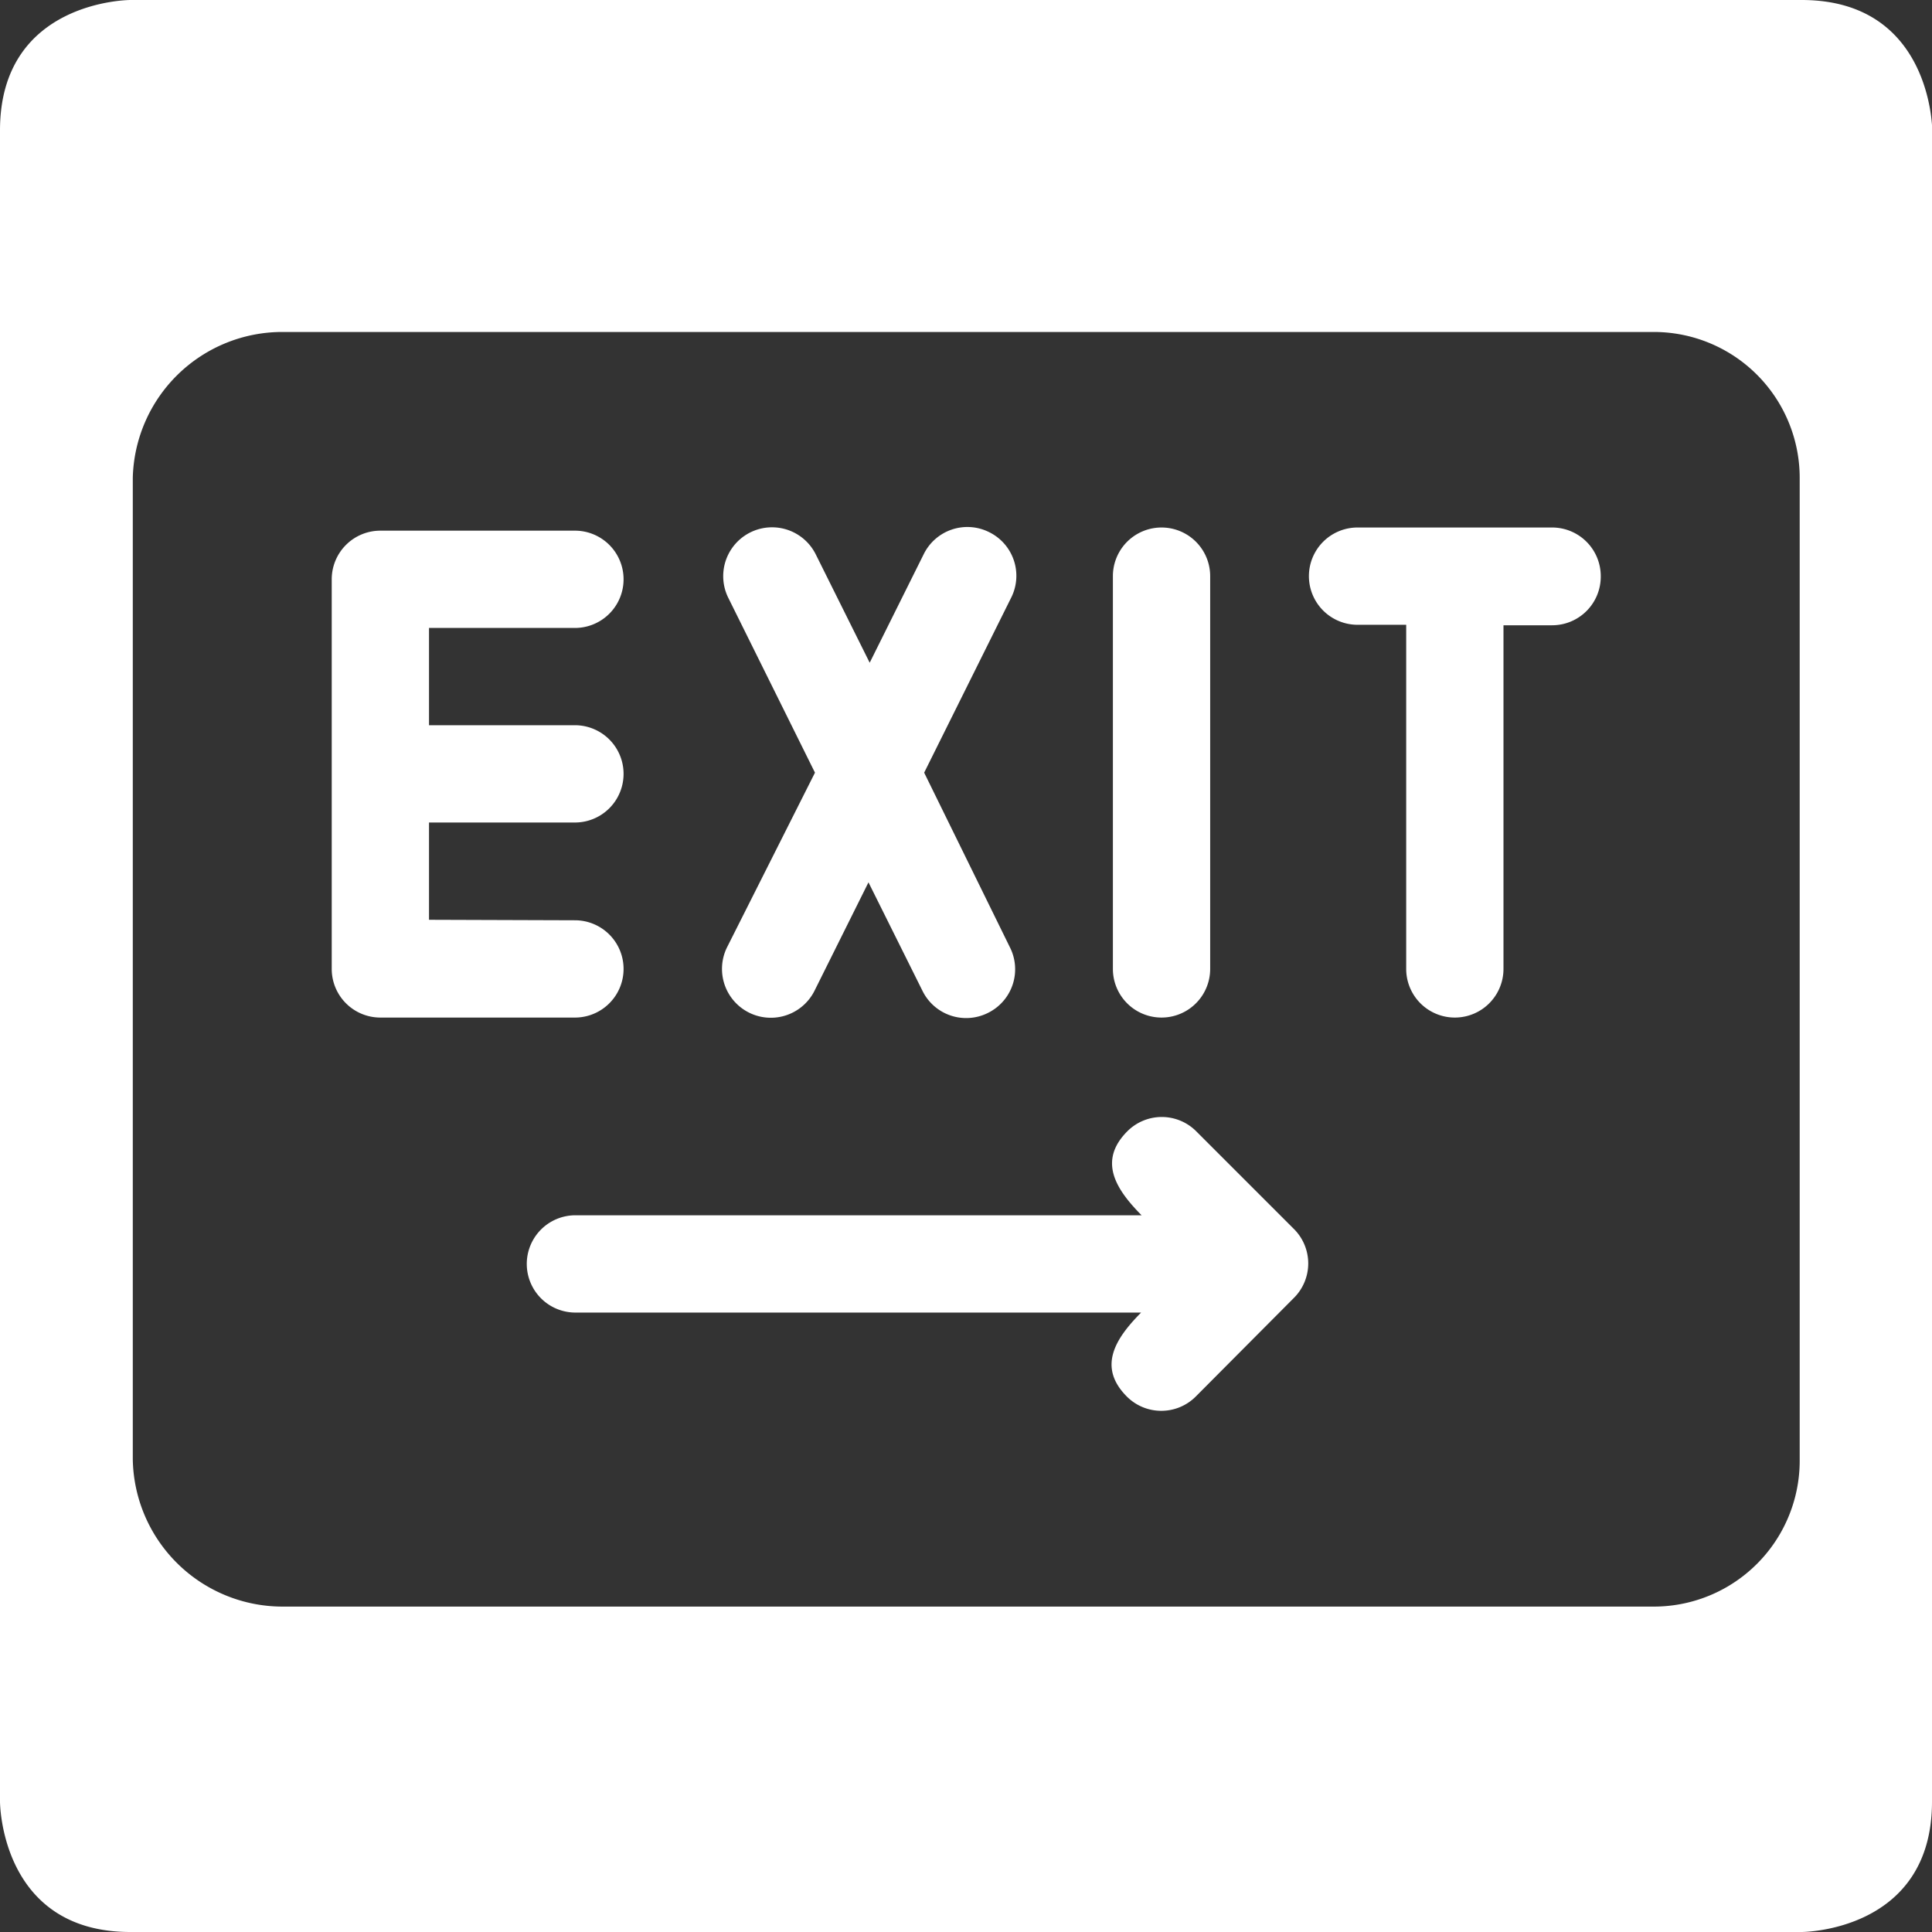
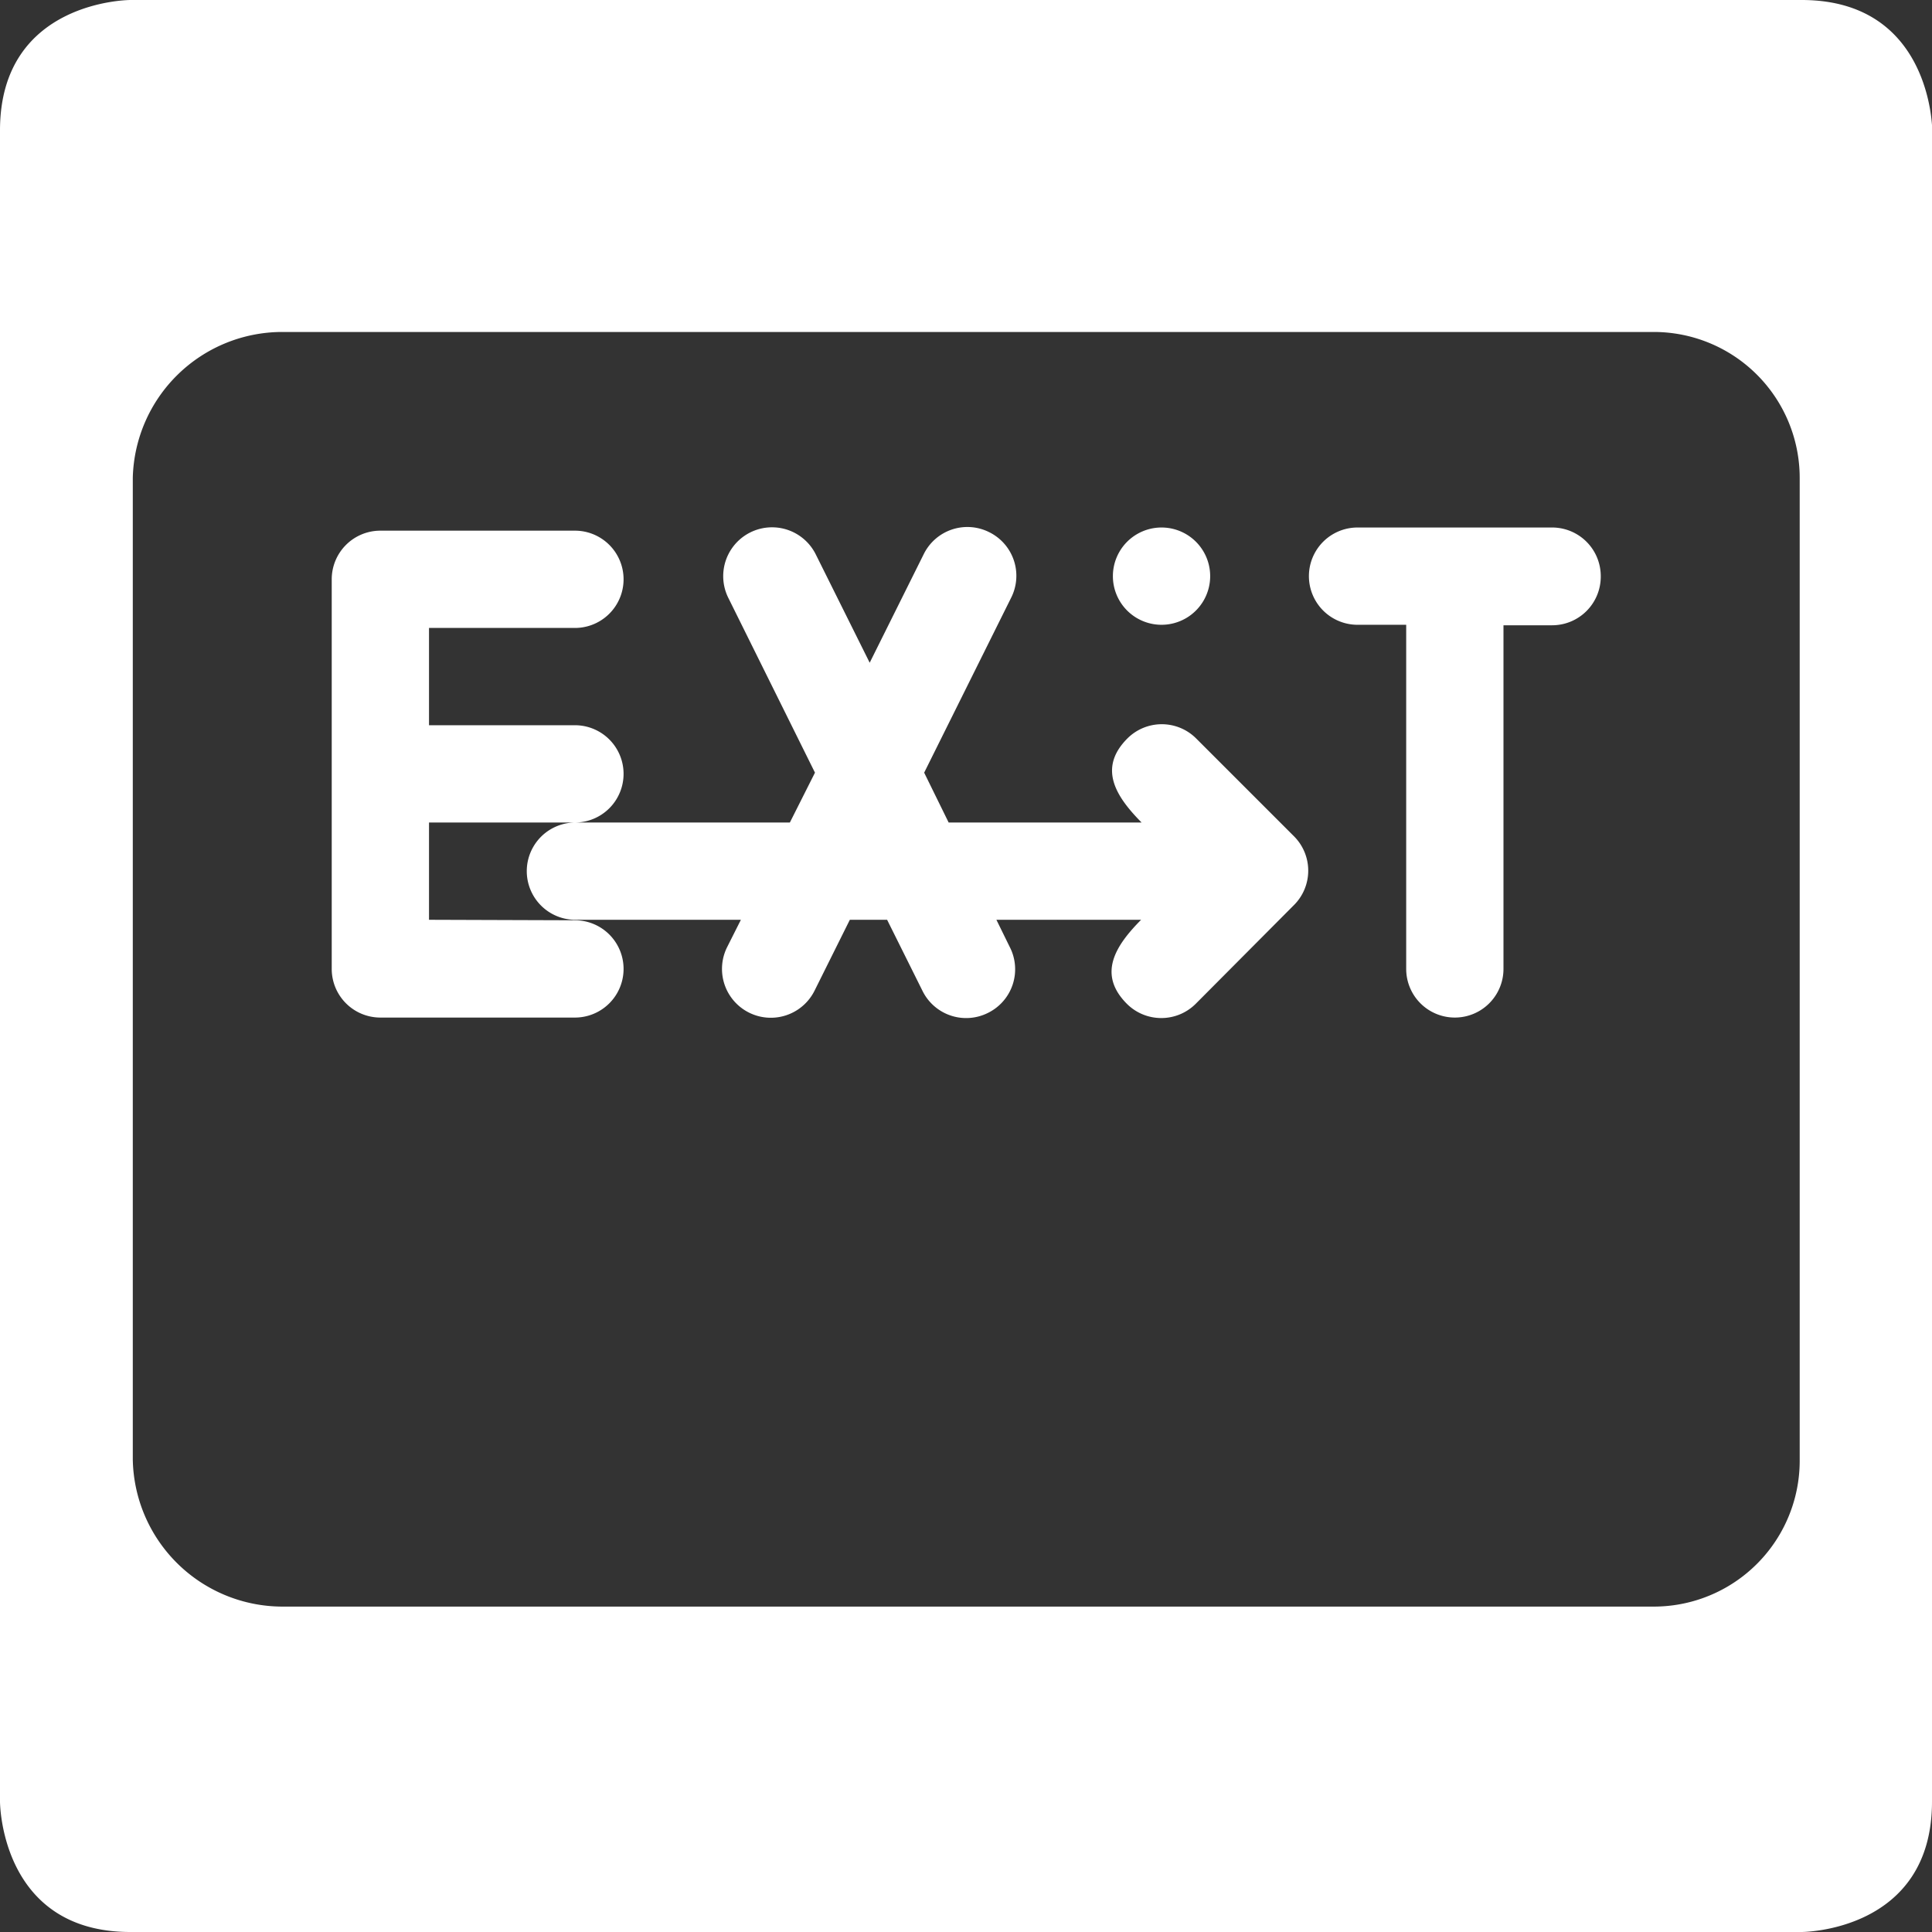
<svg xmlns="http://www.w3.org/2000/svg" viewBox="0 0 79.44 79.44">
  <rect x="0" y="0" width="79.44" height="79.44" fill="#333333" stroke="none" />
  <defs>
    <style>.cls-1{fill:#fff;}</style>
  </defs>
  <g id="Ebene_2" data-name="Ebene 2">
    <g id="Ebene_1-2" data-name="Ebene 1">
-       <path class="cls-1" d="M17.64,37.82v-4h6a2,2,0,0,0,0-4h-6v-4h6a2,2,0,0,0,0-4h-8a2,2,0,0,0-2,2V39.84a2,2,0,0,0,2,2h8a2,2,0,0,0,0-4Zm23.88,1.12L38,31.77l3.57-7.18a2,2,0,0,0-.9-2.71,2,2,0,0,0-2.69.91l-2.22,4.46-2.22-4.46a2,2,0,1,0-3.59,1.8l3.56,7.18L29.9,38.94a2,2,0,1,0,3.59,1.8l2.22-4.46,2.22,4.46a2,2,0,0,0,2.69.91,2,2,0,0,0,.9-2.71m8.24.9V23.69a2,2,0,1,0-4,0V39.84a2,2,0,1,0,4,0m3.43,13.54a2,2,0,0,0,0-2.86l-4-4a2,2,0,0,0-2.84,0c-1.21,1.22-.47,2.38.59,3.45H23.66a2,2,0,0,0,0,4H46.92c-1.06,1.07-1.8,2.23-.59,3.45a2,2,0,0,0,1.42.59,2,2,0,0,0,1.42-.59ZM65.82,23.69a2,2,0,0,0-2-2h-8a2,2,0,0,0,0,4h2V39.84a2,2,0,1,0,4,0V25.71h2a2,2,0,0,0,2-2M74,60a6,6,0,0,1-6,6.06H11.61A6.16,6.16,0,0,1,5.46,60V19.65a6.15,6.15,0,0,1,6.15-6H68a6,6,0,0,1,6,6Zm5.45,14V5.36S79.44,0,74.08,0H5.36S0,0,0,5.36V74.08s0,5.36,5.36,5.36H74.08s5.36,0,5.36-5.36" />
+       <path class="cls-1" d="M17.64,37.82v-4h6a2,2,0,0,0,0-4h-6v-4h6a2,2,0,0,0,0-4h-8a2,2,0,0,0-2,2V39.84a2,2,0,0,0,2,2h8a2,2,0,0,0,0-4Zm23.88,1.12L38,31.77l3.57-7.18a2,2,0,0,0-.9-2.71,2,2,0,0,0-2.69.91l-2.22,4.46-2.22-4.46a2,2,0,1,0-3.59,1.8l3.56,7.18L29.9,38.94a2,2,0,1,0,3.59,1.8l2.22-4.46,2.22,4.46a2,2,0,0,0,2.69.91,2,2,0,0,0,.9-2.71m8.24.9V23.69a2,2,0,1,0-4,0a2,2,0,1,0,4,0m3.43,13.54a2,2,0,0,0,0-2.86l-4-4a2,2,0,0,0-2.84,0c-1.21,1.22-.47,2.38.59,3.45H23.66a2,2,0,0,0,0,4H46.92c-1.06,1.07-1.8,2.23-.59,3.45a2,2,0,0,0,1.42.59,2,2,0,0,0,1.42-.59ZM65.82,23.69a2,2,0,0,0-2-2h-8a2,2,0,0,0,0,4h2V39.84a2,2,0,1,0,4,0V25.71h2a2,2,0,0,0,2-2M74,60a6,6,0,0,1-6,6.06H11.61A6.16,6.16,0,0,1,5.46,60V19.65a6.15,6.15,0,0,1,6.15-6H68a6,6,0,0,1,6,6Zm5.45,14V5.36S79.44,0,74.08,0H5.36S0,0,0,5.36V74.08s0,5.36,5.36,5.36H74.08s5.36,0,5.36-5.36" />
    </g>
  </g>
</svg>